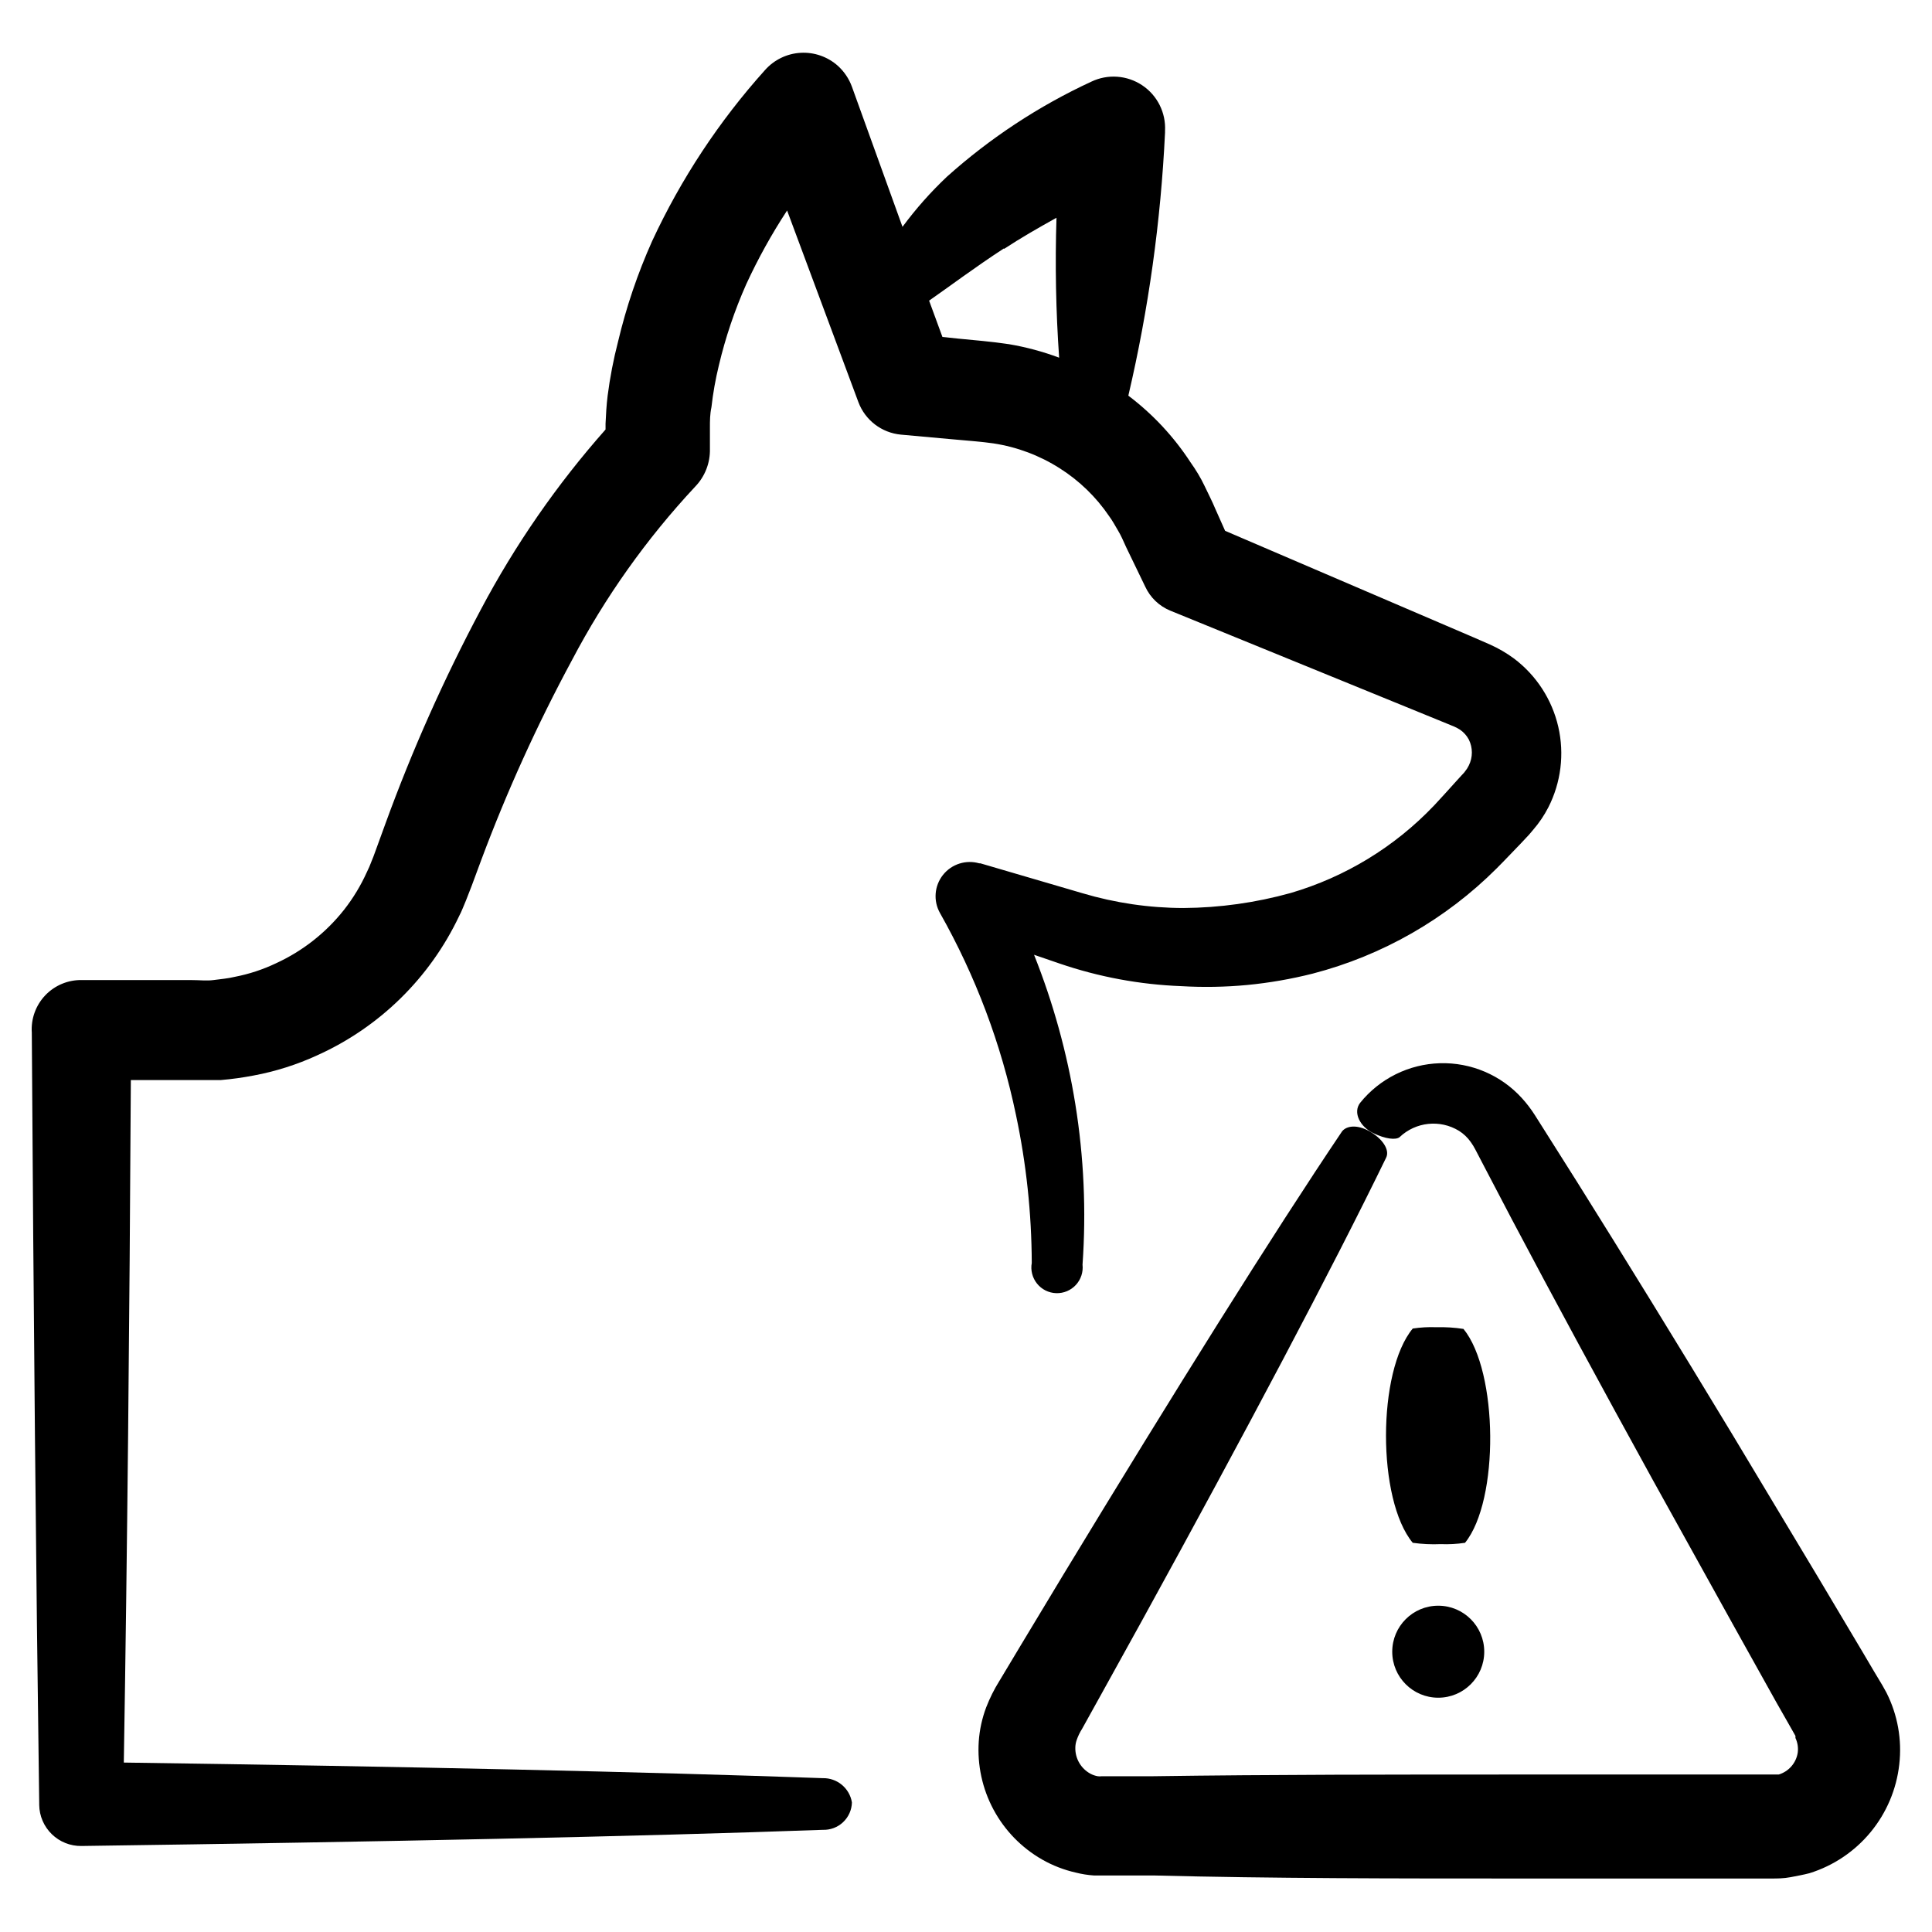
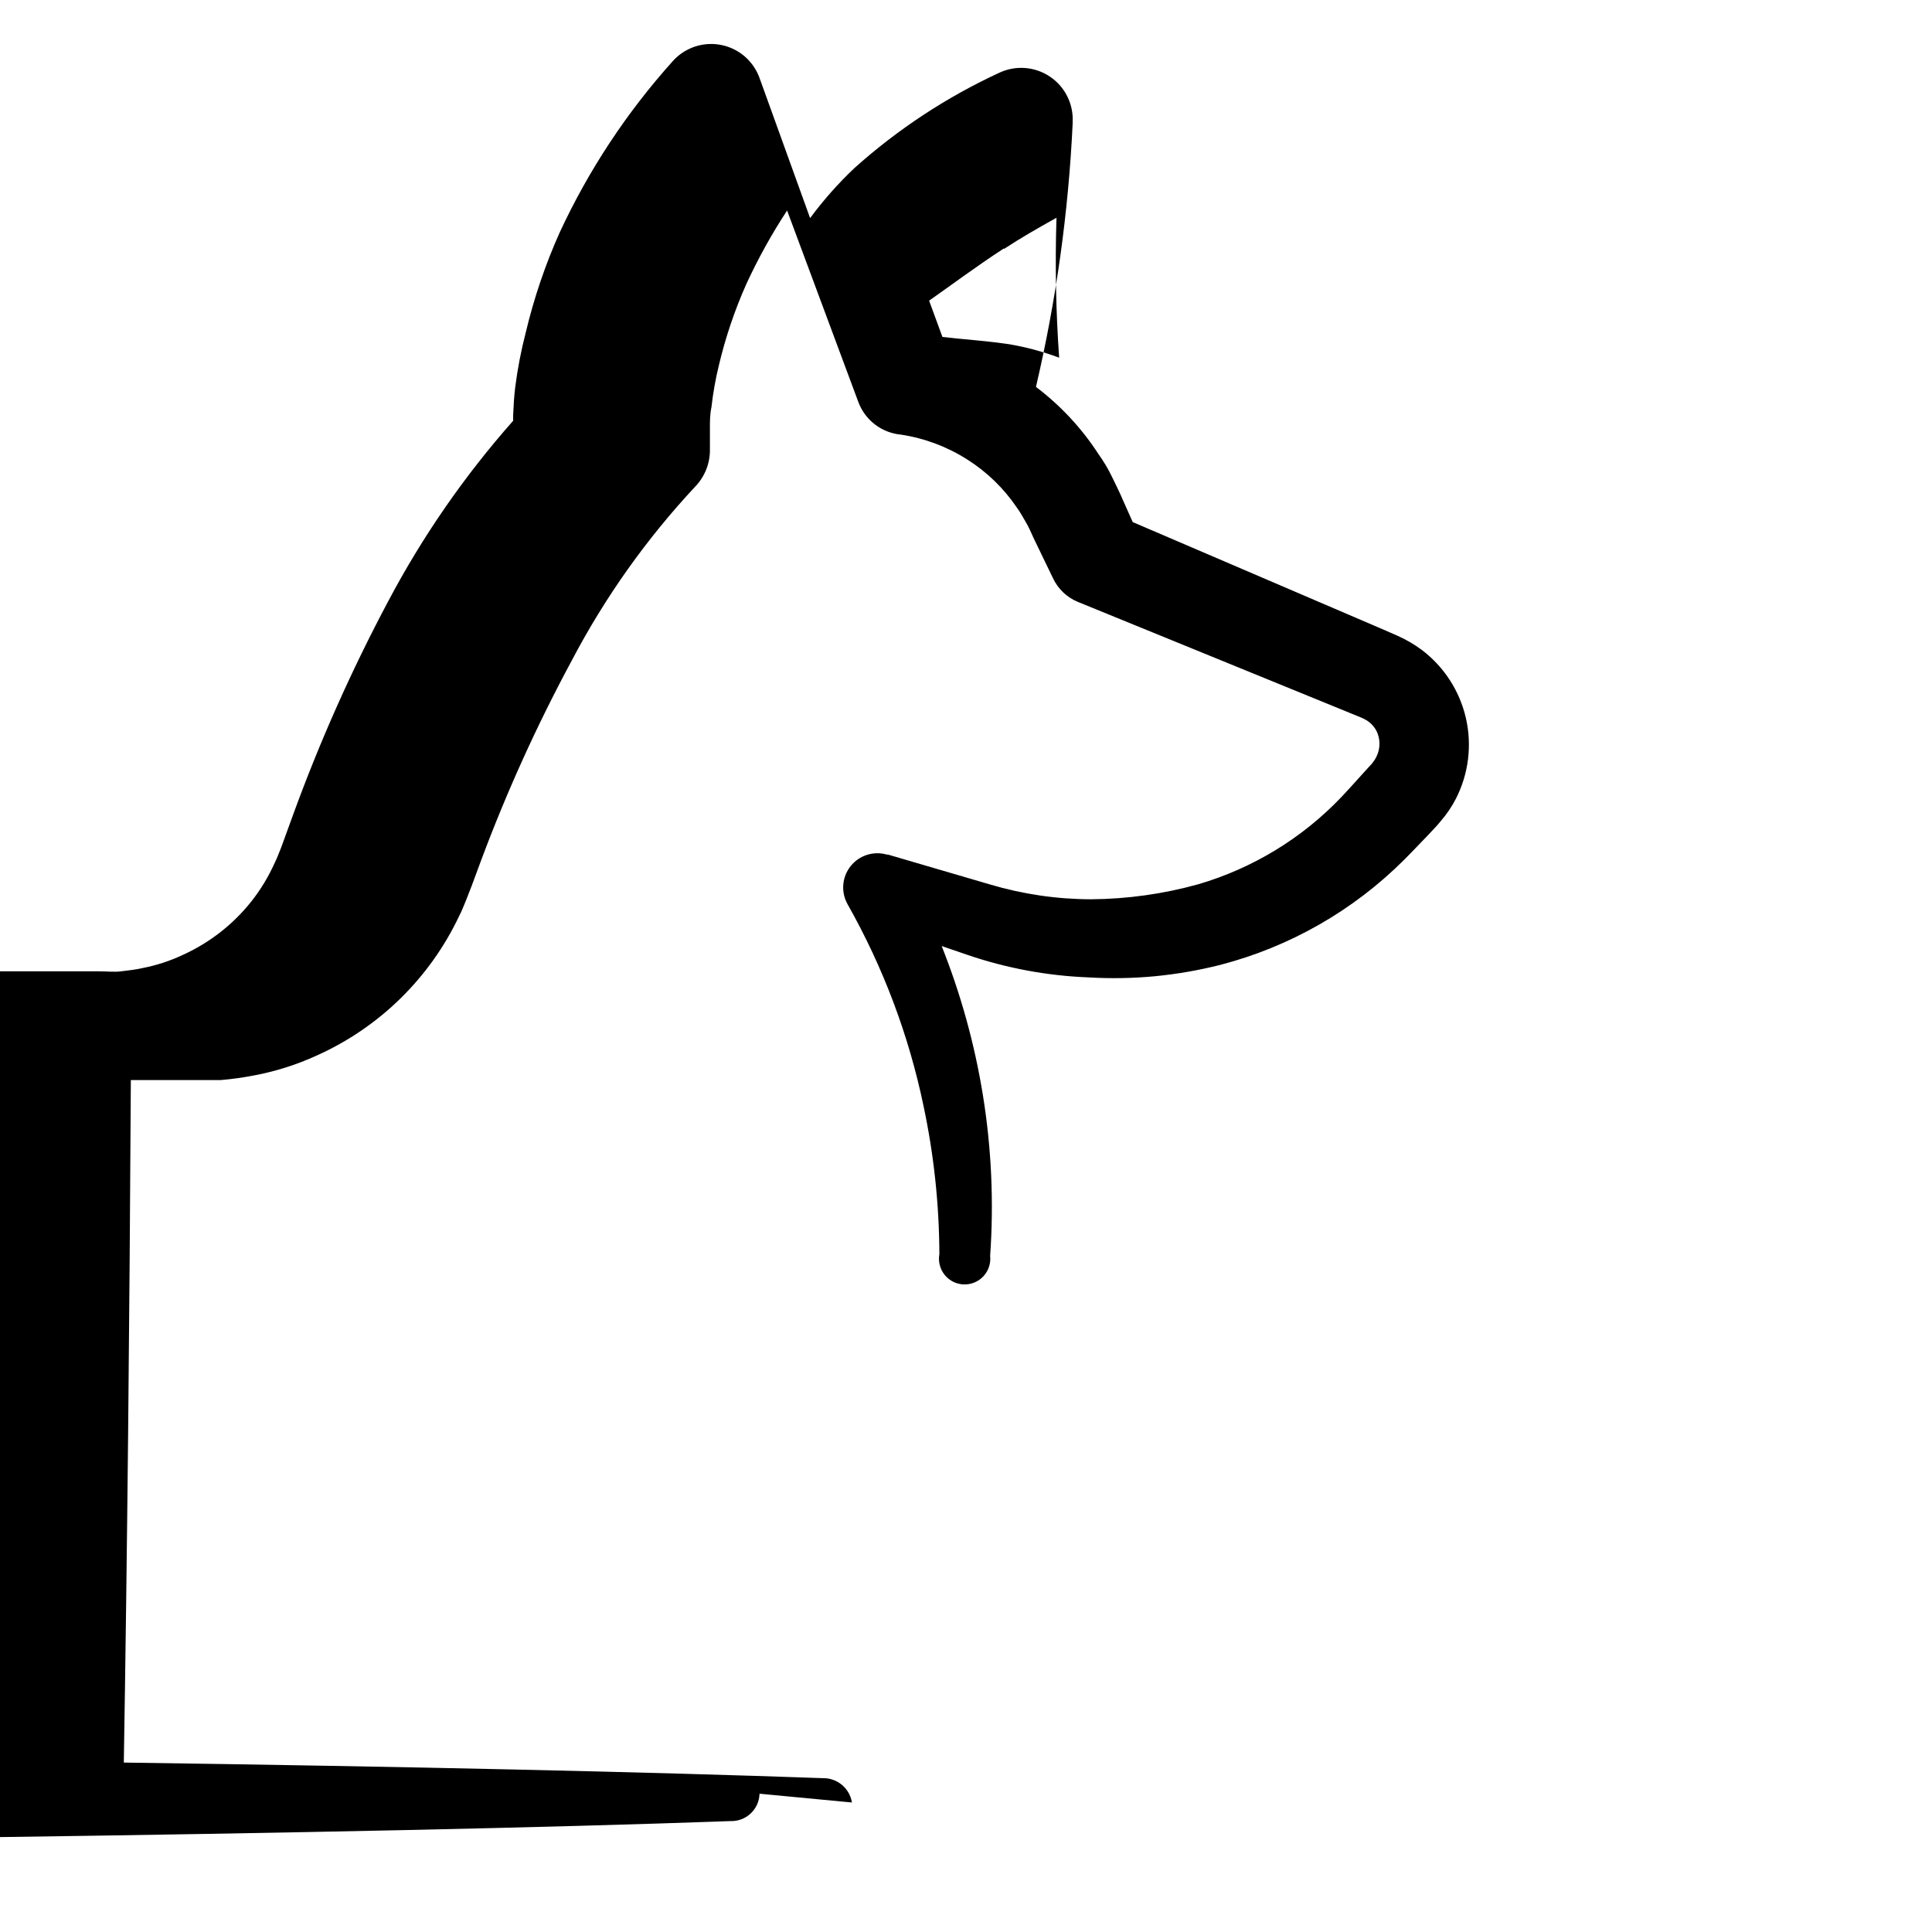
<svg xmlns="http://www.w3.org/2000/svg" fill="#000000" width="800px" height="800px" version="1.1" viewBox="144 144 512 512">
  <g>
-     <path d="m369.77 621.68c-0.605-3.793-3.922-6.547-7.758-6.449-46.5-1.664-109.93-3.074-185.2-4.133 0.906-54.914 1.512-116.38 1.863-180.87h15.566 8.262c2.926-0.25 5.836-0.652 8.719-1.207 5.805-1.082 11.457-2.875 16.824-5.344 16.539-7.441 29.879-20.535 37.637-36.926 0.707-1.309 1.211-2.769 1.812-4.133l1.512-3.879 2.519-6.801c6.793-18.18 14.82-35.871 24.031-52.953 8.781-16.719 19.762-32.188 32.648-45.996 2.613-2.691 4.031-6.324 3.93-10.078v-3.023-2.57c0-1.762 0-3.527 0.402-5.391v0.004c0.418-3.734 1.074-7.434 1.965-11.086 1.746-7.379 4.176-14.582 7.254-21.512 3.121-6.773 6.742-13.309 10.832-19.547l18.895 50.785c1.797 4.797 6.18 8.145 11.285 8.613l12.797 1.16 6.297 0.555 3.023 0.301 2.367 0.301c6.258 0.949 12.246 3.199 17.582 6.602 5.191 3.285 9.652 7.609 13.098 12.695 0.906 1.211 1.613 2.57 2.367 3.828 0.754 1.258 1.309 2.519 2.168 4.434l5.039 10.43c1.332 2.883 3.711 5.148 6.648 6.348l71.086 29.02 4.18 1.715h0.004c0.543 0.242 1.066 0.527 1.562 0.855 0.949 0.664 1.727 1.547 2.269 2.57 1.07 2.156 1.07 4.691 0 6.852-0.254 0.543-0.574 1.051-0.957 1.512l-0.301 0.402-0.754 0.805-1.512 1.664c-1.914 2.117-4.082 4.535-5.742 6.297h-0.008c-10.391 10.91-23.477 18.887-37.934 23.125-9.258 2.574-18.812 3.914-28.418 3.981-9.074-0.016-18.102-1.34-26.801-3.93l-27.004-7.91h-0.305c-3.535-1.023-7.336 0.191-9.625 3.074-2.285 2.887-2.602 6.867-0.801 10.074 9.445 16.703 16.246 34.77 20.152 53.555 2.731 12.891 4.133 26.023 4.18 39.199-0.352 1.941 0.16 3.945 1.402 5.481 1.238 1.539 3.086 2.461 5.062 2.527 1.973 0.066 3.879-0.73 5.223-2.18 1.34-1.449 1.984-3.414 1.766-5.375 1-14.219 0.359-28.504-1.914-42.574-2.191-13.543-5.856-26.805-10.934-39.547l6.75 2.316c10.398 3.559 21.262 5.578 32.246 5.996 5.824 0.344 11.668 0.242 17.48-0.305 5.863-0.566 11.672-1.574 17.383-3.019 18.43-4.789 35.246-14.406 48.719-27.863 2.418-2.418 4.231-4.383 6.348-6.551l1.512-1.613 0.754-0.805 1.109-1.309c1.555-1.801 2.891-3.781 3.981-5.894 3.367-6.594 4.301-14.16 2.644-21.375-1.66-7.215-5.809-13.613-11.715-18.074-1.992-1.469-4.137-2.719-6.398-3.727l-4.383-1.914-65.797-28.215-2.672-5.996c-0.656-1.613-1.812-3.879-2.82-5.996-1.008-2.117-2.266-4.18-3.629-6.098v0.004c-4.434-6.824-10.027-12.828-16.523-17.734 5.352-22.898 8.609-46.238 9.723-69.727v-0.453c0.254-4.805-2.039-9.391-6.039-12.066s-9.113-3.051-13.457-0.984c-13.941 6.449-26.848 14.941-38.289 25.191-4.316 4.074-8.262 8.527-11.789 13.301l-13.402-37.129c-0.773-2.125-2.051-4.027-3.727-5.543-2.707-2.414-6.258-3.656-9.879-3.449-3.621 0.207-7.008 1.848-9.418 4.559-12.172 13.543-22.258 28.824-29.926 45.34-3.836 8.566-6.856 17.473-9.02 26.602-1.223 4.723-2.148 9.52-2.769 14.359-0.301 2.418-0.453 5.039-0.555 7.406v1.562c-12.891 14.566-24.004 30.617-33.102 47.812-9.703 18.23-18.121 37.117-25.191 56.527l-2.621 7.203c-0.453 1.309-0.805 2.168-1.16 3.023h0.004c-0.336 0.91-0.723 1.801-1.156 2.668-1.617 3.598-3.664 6.981-6.098 10.078-4.809 6.078-10.988 10.93-18.035 14.156-3.465 1.648-7.121 2.852-10.883 3.578-1.863 0.453-3.777 0.605-5.644 0.855-1.863 0.25-3.527 0-6.195 0h-28.668c-3.668-0.078-7.199 1.387-9.73 4.043-2.527 2.656-3.824 6.254-3.57 9.914 0.453 73.355 1.109 143.03 1.965 204.34v0.301c0.039 2.93 1.242 5.719 3.34 7.758 2.098 2.043 4.918 3.168 7.844 3.125 80.258-1.109 147.77-2.519 196.48-4.281h0.004c1.984 0.066 3.918-0.66 5.363-2.023 1.449-1.359 2.293-3.246 2.344-5.231zm40.305-411.71c4.281-2.82 9.02-5.543 13.906-8.262-0.395 12.363-0.16 24.738 0.703 37.082-4.309-1.613-8.762-2.809-13.301-3.578l-3.777-0.504-3.223-0.352-6.297-0.605-4.332-0.453-3.531-9.625c5.441-3.777 12.043-8.766 19.852-13.855z" />
-     <path d="m642.89 590.69-0.754-1.258-1.512-2.519-2.973-5.039-11.789-19.801-22.773-37.938c-14.762-24.434-28.668-47.004-41.109-66.855l-9.07-14.359-2.168-3.426c-1.012-1.59-2.156-3.09-3.426-4.484-5.543-6.109-13.48-9.488-21.727-9.246-8.246 0.242-15.973 4.082-21.148 10.508-1.965 2.57 0 6.297 3.375 7.961s6.144 1.914 7.106 1.109v-0.004c4.262-4.039 10.703-4.723 15.719-1.66 1.227 0.773 2.289 1.785 3.125 2.973 0.449 0.625 0.852 1.281 1.207 1.965l1.863 3.578 7.91 15.113c10.934 20.707 23.578 44.031 37.332 69.023l21.461 38.691 11.234 20.152 2.871 5.039 1.461 2.57 0.707 1.258v0.555l0.004-0.004c0.57 1.211 0.781 2.559 0.602 3.883-0.422 2.738-2.383 4.992-5.035 5.793h-68.875c-32.648 0-65.496 0-96.883 0.453h-13.652c-0.348 0.055-0.707 0.055-1.055 0-0.672-0.113-1.316-0.336-1.918-0.656-2.531-1.359-4.086-4.027-4.027-6.902 0.008-0.684 0.125-1.367 0.352-2.016 0.367-1.059 0.855-2.074 1.461-3.023l5.391-9.723 10.531-19.043c27.508-50.027 50.383-93.254 64.641-122.58 1.008-2.066-1.008-5.039-4.383-6.953s-6.144-1.461-7.305 0c-18.293 27.156-44.238 68.621-73.812 117.39l-11.234 18.641-5.742 9.574v-0.004c-1.395 2.234-2.578 4.598-3.527 7.055-1.09 2.894-1.754 5.934-1.965 9.02-0.414 6.262 0.938 12.516 3.902 18.047s7.426 10.117 12.875 13.238c2.801 1.598 5.82 2.766 8.965 3.477 1.555 0.395 3.141 0.645 4.738 0.754h15.77c31.637 0.809 64.234 0.809 96.883 0.809h66.957c1.41 0 3.223 0 5.039-0.352 1.812-0.352 3.273-0.605 5.039-1.059h-0.004c6.336-1.977 11.957-5.754 16.18-10.871s6.863-11.355 7.602-17.949c0.75-6.523-0.422-13.125-3.379-18.992z" />
-     <path d="m531.84 496.18c-2.383-0.367-4.793-0.52-7.203-0.453-2.09-0.082-4.18 0.035-6.246 0.352-9.422 11.336-9.473 45.344 0 56.781 2.453 0.34 4.93 0.461 7.406 0.352 2.156 0.09 4.312-0.031 6.449-0.352 9.117-11.234 8.816-45.395-0.406-56.68z" />
-     <path d="m537.34 581.72c0 6.734-5.457 12.191-12.191 12.191s-12.191-5.457-12.191-12.191 5.457-12.191 12.191-12.191 12.191 5.457 12.191 12.191" />
+     <path d="m369.77 621.68c-0.605-3.793-3.922-6.547-7.758-6.449-46.5-1.664-109.93-3.074-185.2-4.133 0.906-54.914 1.512-116.38 1.863-180.87h15.566 8.262c2.926-0.25 5.836-0.652 8.719-1.207 5.805-1.082 11.457-2.875 16.824-5.344 16.539-7.441 29.879-20.535 37.637-36.926 0.707-1.309 1.211-2.769 1.812-4.133l1.512-3.879 2.519-6.801c6.793-18.18 14.82-35.871 24.031-52.953 8.781-16.719 19.762-32.188 32.648-45.996 2.613-2.691 4.031-6.324 3.93-10.078v-3.023-2.57c0-1.762 0-3.527 0.402-5.391v0.004c0.418-3.734 1.074-7.434 1.965-11.086 1.746-7.379 4.176-14.582 7.254-21.512 3.121-6.773 6.742-13.309 10.832-19.547l18.895 50.785c1.797 4.797 6.18 8.145 11.285 8.613c6.258 0.949 12.246 3.199 17.582 6.602 5.191 3.285 9.652 7.609 13.098 12.695 0.906 1.211 1.613 2.57 2.367 3.828 0.754 1.258 1.309 2.519 2.168 4.434l5.039 10.43c1.332 2.883 3.711 5.148 6.648 6.348l71.086 29.02 4.18 1.715h0.004c0.543 0.242 1.066 0.527 1.562 0.855 0.949 0.664 1.727 1.547 2.269 2.57 1.07 2.156 1.07 4.691 0 6.852-0.254 0.543-0.574 1.051-0.957 1.512l-0.301 0.402-0.754 0.805-1.512 1.664c-1.914 2.117-4.082 4.535-5.742 6.297h-0.008c-10.391 10.91-23.477 18.887-37.934 23.125-9.258 2.574-18.812 3.914-28.418 3.981-9.074-0.016-18.102-1.34-26.801-3.93l-27.004-7.91h-0.305c-3.535-1.023-7.336 0.191-9.625 3.074-2.285 2.887-2.602 6.867-0.801 10.074 9.445 16.703 16.246 34.77 20.152 53.555 2.731 12.891 4.133 26.023 4.18 39.199-0.352 1.941 0.16 3.945 1.402 5.481 1.238 1.539 3.086 2.461 5.062 2.527 1.973 0.066 3.879-0.73 5.223-2.18 1.34-1.449 1.984-3.414 1.766-5.375 1-14.219 0.359-28.504-1.914-42.574-2.191-13.543-5.856-26.805-10.934-39.547l6.75 2.316c10.398 3.559 21.262 5.578 32.246 5.996 5.824 0.344 11.668 0.242 17.48-0.305 5.863-0.566 11.672-1.574 17.383-3.019 18.43-4.789 35.246-14.406 48.719-27.863 2.418-2.418 4.231-4.383 6.348-6.551l1.512-1.613 0.754-0.805 1.109-1.309c1.555-1.801 2.891-3.781 3.981-5.894 3.367-6.594 4.301-14.16 2.644-21.375-1.66-7.215-5.809-13.613-11.715-18.074-1.992-1.469-4.137-2.719-6.398-3.727l-4.383-1.914-65.797-28.215-2.672-5.996c-0.656-1.613-1.812-3.879-2.82-5.996-1.008-2.117-2.266-4.18-3.629-6.098v0.004c-4.434-6.824-10.027-12.828-16.523-17.734 5.352-22.898 8.609-46.238 9.723-69.727v-0.453c0.254-4.805-2.039-9.391-6.039-12.066s-9.113-3.051-13.457-0.984c-13.941 6.449-26.848 14.941-38.289 25.191-4.316 4.074-8.262 8.527-11.789 13.301l-13.402-37.129c-0.773-2.125-2.051-4.027-3.727-5.543-2.707-2.414-6.258-3.656-9.879-3.449-3.621 0.207-7.008 1.848-9.418 4.559-12.172 13.543-22.258 28.824-29.926 45.34-3.836 8.566-6.856 17.473-9.02 26.602-1.223 4.723-2.148 9.52-2.769 14.359-0.301 2.418-0.453 5.039-0.555 7.406v1.562c-12.891 14.566-24.004 30.617-33.102 47.812-9.703 18.23-18.121 37.117-25.191 56.527l-2.621 7.203c-0.453 1.309-0.805 2.168-1.16 3.023h0.004c-0.336 0.91-0.723 1.801-1.156 2.668-1.617 3.598-3.664 6.981-6.098 10.078-4.809 6.078-10.988 10.93-18.035 14.156-3.465 1.648-7.121 2.852-10.883 3.578-1.863 0.453-3.777 0.605-5.644 0.855-1.863 0.25-3.527 0-6.195 0h-28.668c-3.668-0.078-7.199 1.387-9.73 4.043-2.527 2.656-3.824 6.254-3.57 9.914 0.453 73.355 1.109 143.03 1.965 204.34v0.301c0.039 2.93 1.242 5.719 3.34 7.758 2.098 2.043 4.918 3.168 7.844 3.125 80.258-1.109 147.77-2.519 196.48-4.281h0.004c1.984 0.066 3.918-0.66 5.363-2.023 1.449-1.359 2.293-3.246 2.344-5.231zm40.305-411.71c4.281-2.82 9.02-5.543 13.906-8.262-0.395 12.363-0.16 24.738 0.703 37.082-4.309-1.613-8.762-2.809-13.301-3.578l-3.777-0.504-3.223-0.352-6.297-0.605-4.332-0.453-3.531-9.625c5.441-3.777 12.043-8.766 19.852-13.855z" />
  </g>
</svg>